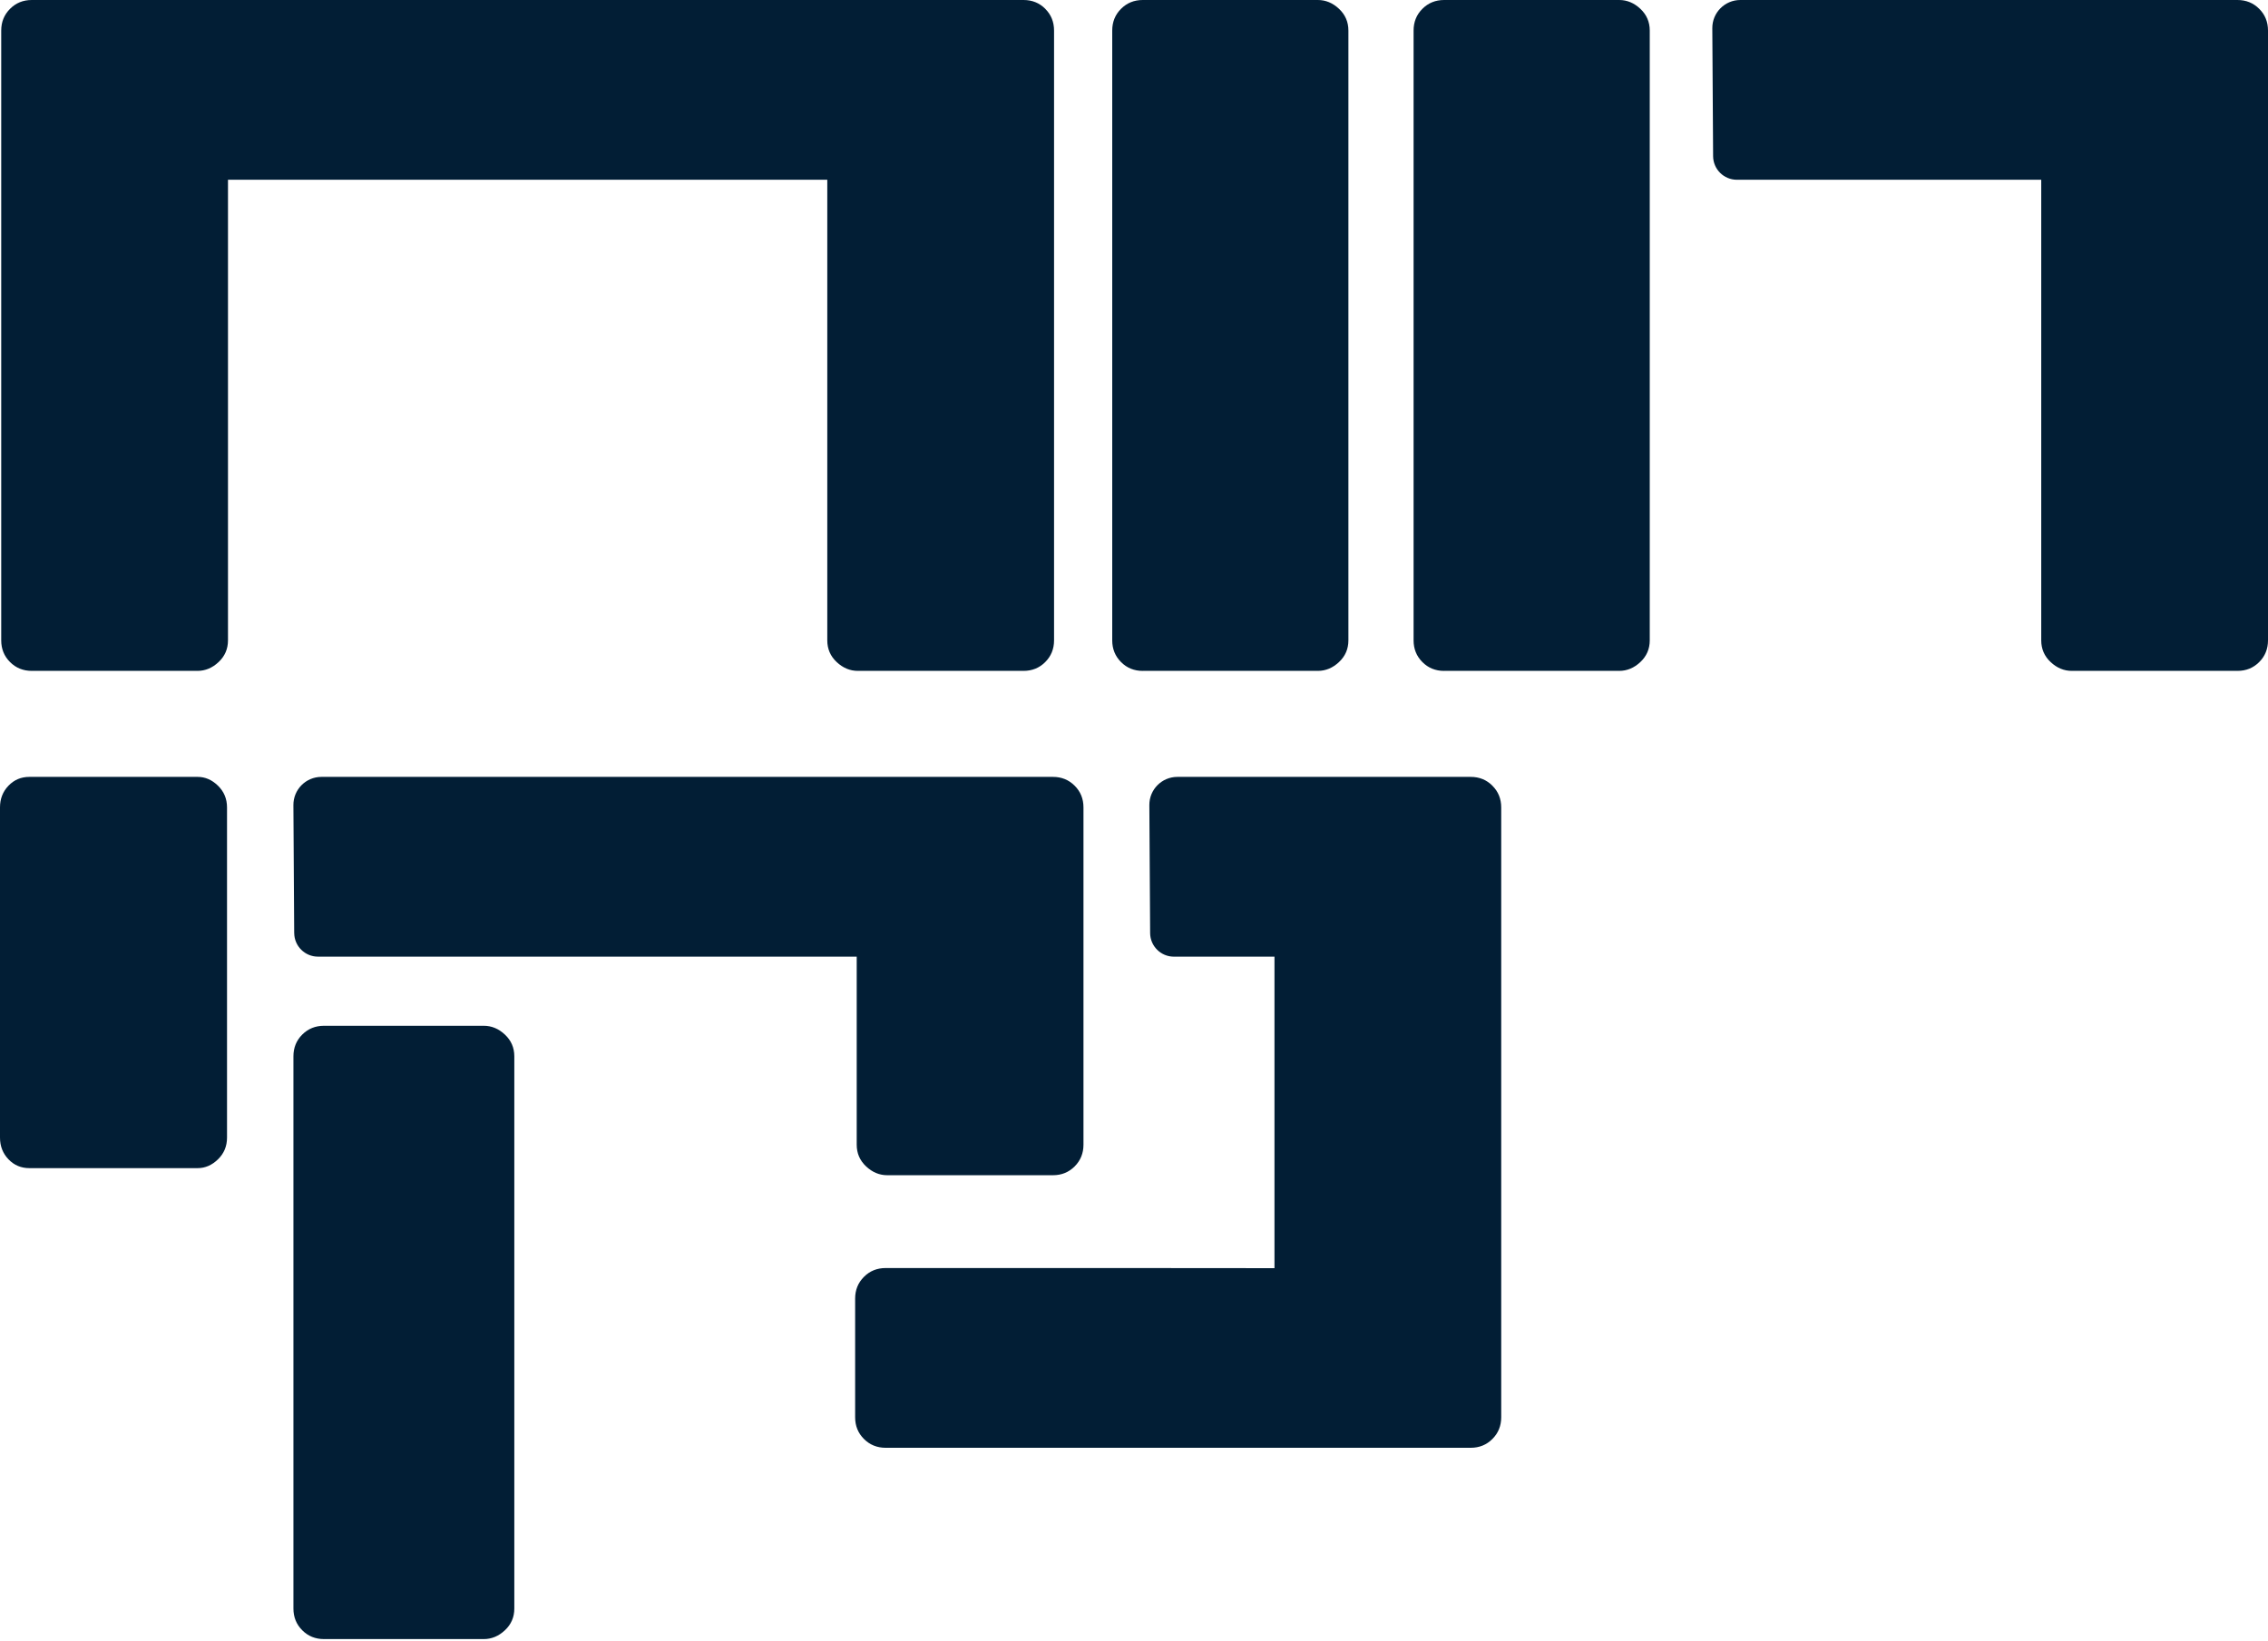
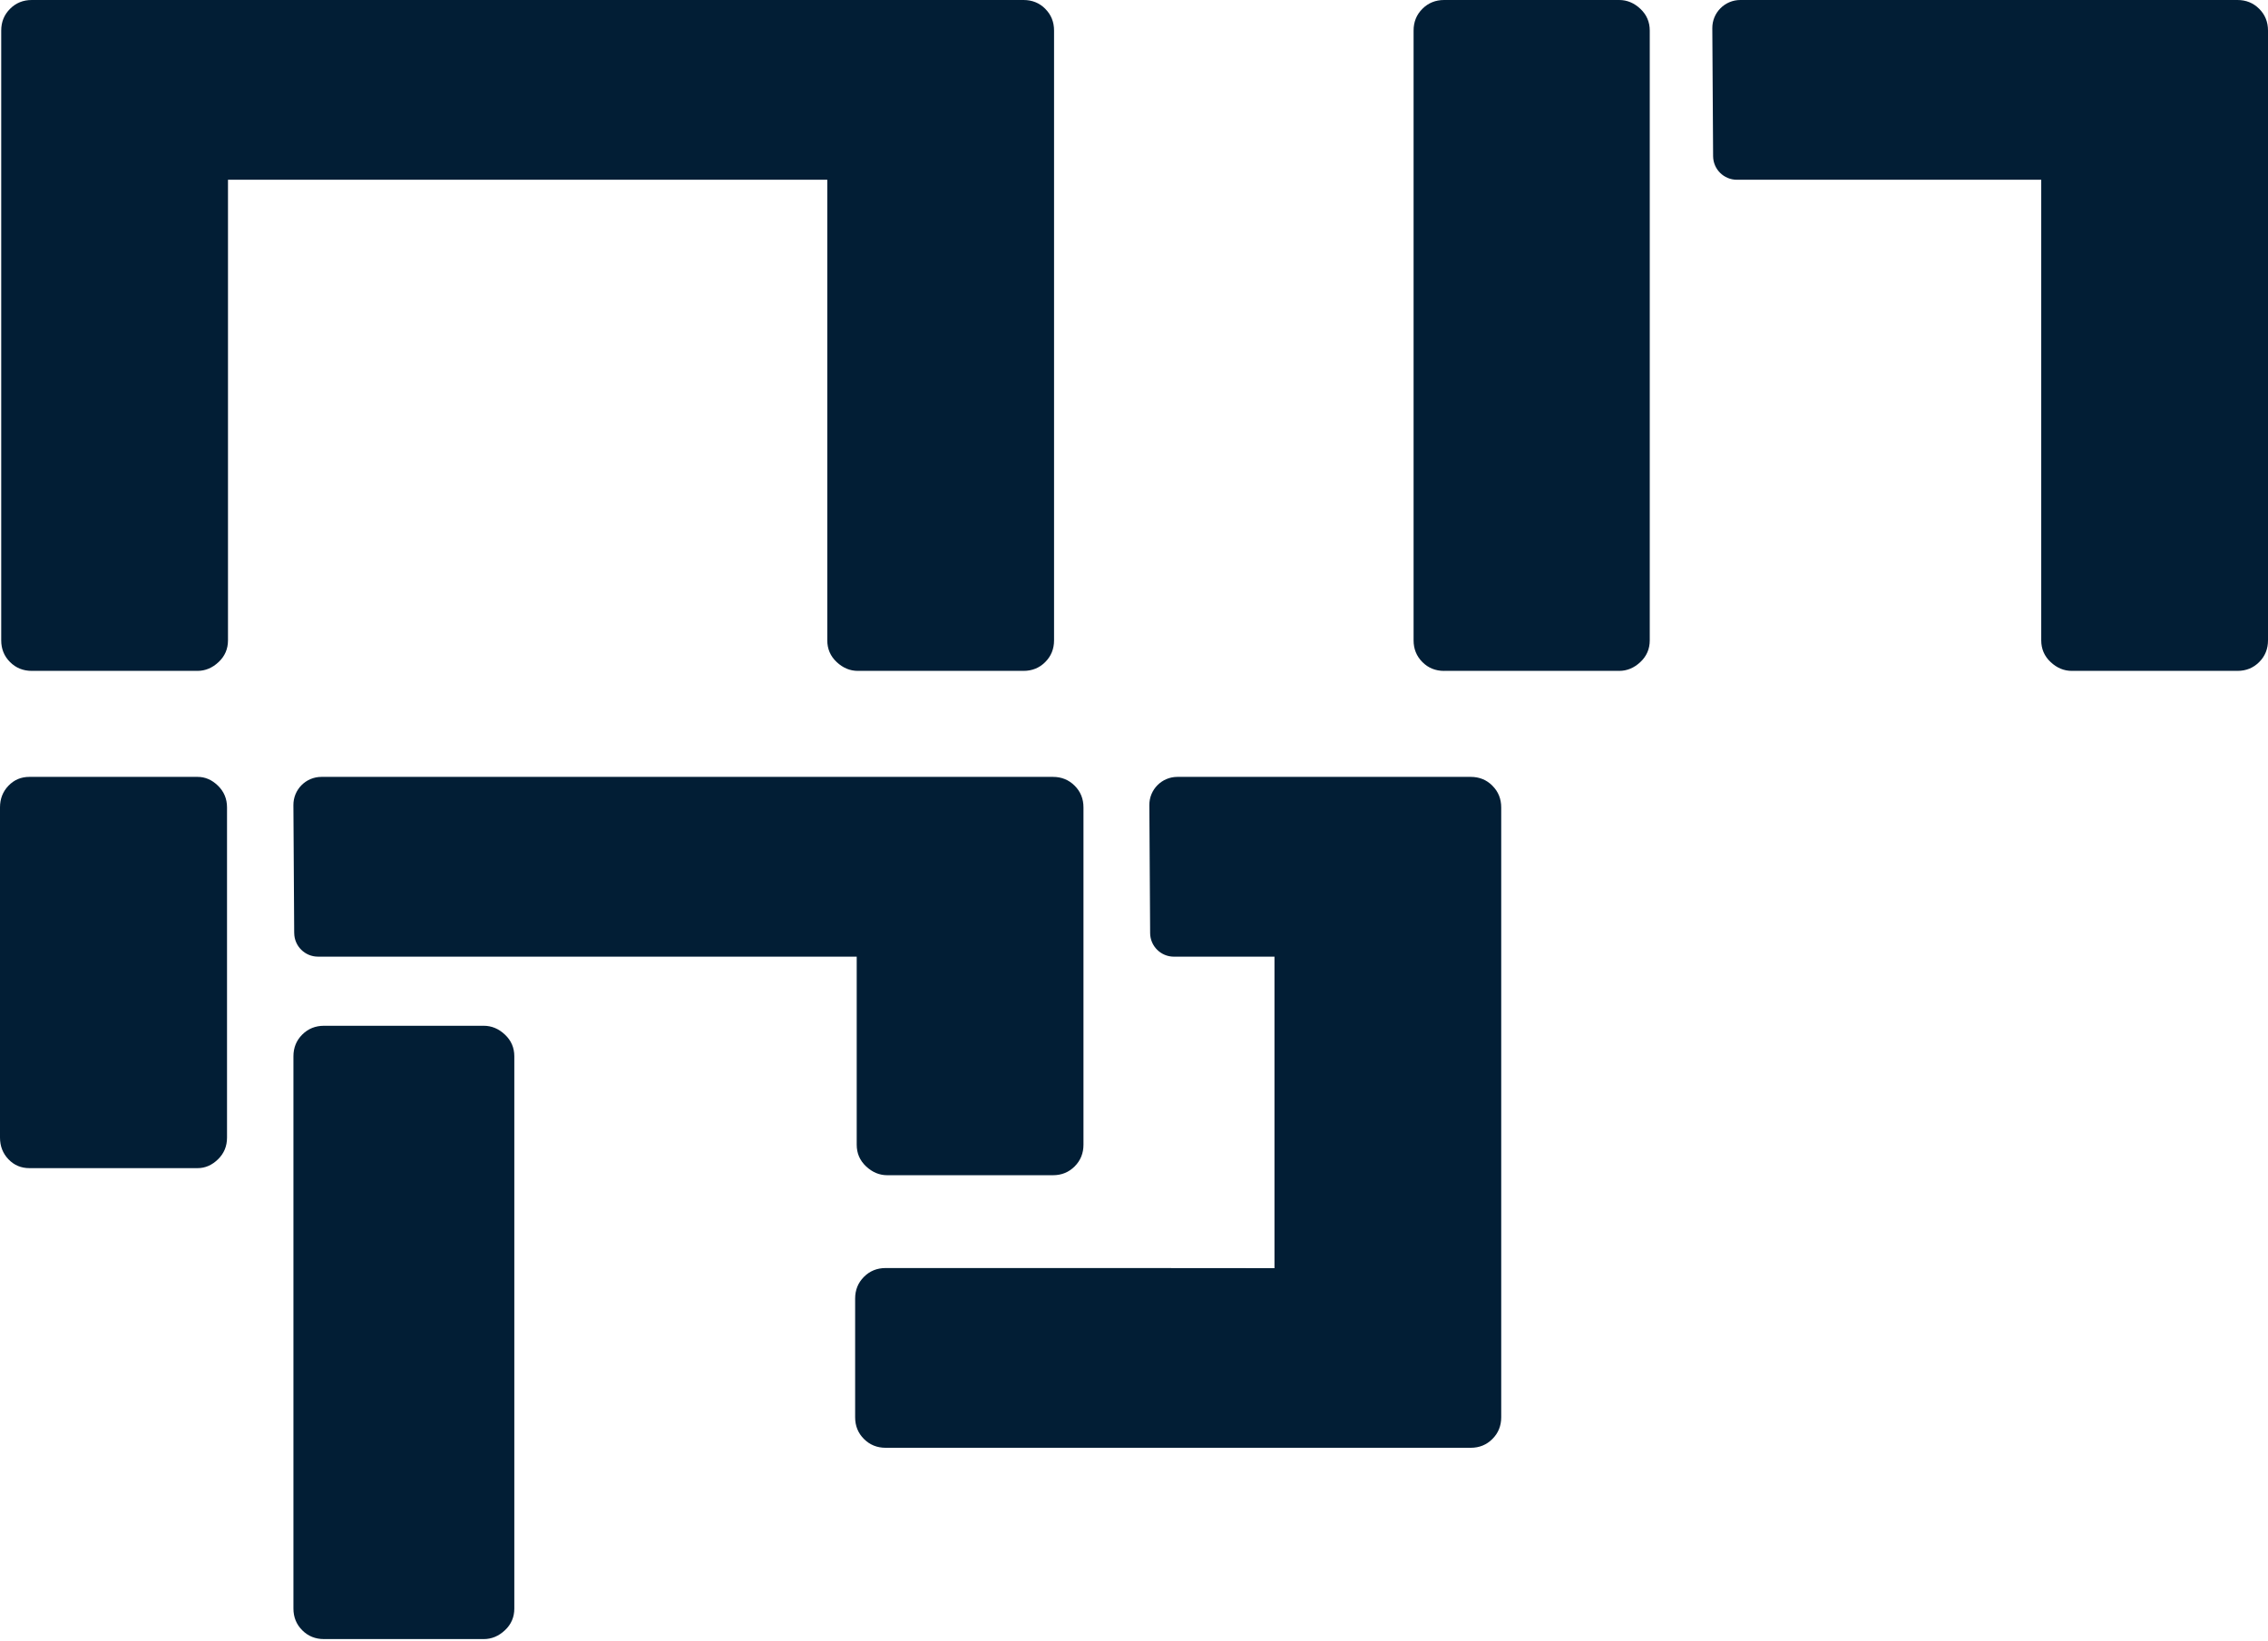
<svg xmlns="http://www.w3.org/2000/svg" width="662" height="479" viewBox="0 0 662 479" fill="none">
  <g clip-path="url(#clip0_30_819)">
    <path d="M500.034 45.579C500.056 49.394 503.157 52.472 506.971 52.472H595.81V186.92C595.81 189.44 596.724 191.552 598.553 193.262C600.382 194.98 602.442 195.835 604.725 195.835H653.085C655.605 195.835 657.717 194.98 659.427 193.262C661.145 191.544 662 189.433 662 186.92V8.915C662 6.402 661.145 4.283 659.427 2.573C657.71 0.855 655.598 -6.10352e-05 653.085 -6.10352e-05H507.982C503.447 -6.10352e-05 499.773 3.695 499.803 8.231L500.034 45.587V45.579Z" fill="#021E35" />
    <path d="M85.879 272.36C85.902 276.175 89.002 279.253 92.817 279.253H250.062V334.141C250.062 336.662 250.976 338.774 252.805 340.484C254.634 342.201 256.694 343.057 258.977 343.057H307.337C309.857 343.057 311.969 342.201 313.679 340.484C315.397 338.766 316.252 336.655 316.252 334.141V235.696C316.252 233.183 315.397 231.064 313.679 229.354C311.962 227.636 309.85 226.781 307.337 226.781H93.82C89.285 226.781 85.612 230.476 85.641 235.012L85.872 272.368L85.879 272.36Z" fill="#021E35" />
    <path d="M305.106 2.573C303.388 0.855 301.277 -6.10352e-05 298.764 -6.10352e-05H9.279C6.759 -6.10352e-05 4.647 0.855 2.937 2.573C1.219 4.29 0.357 6.402 0.357 8.915V186.92C0.357 189.44 1.212 191.552 2.93 193.262C4.647 194.98 6.759 195.835 9.272 195.835H57.632C59.915 195.835 61.974 194.98 63.804 193.262C65.633 191.544 66.547 189.433 66.547 186.92V52.472H241.474V186.92C241.474 189.44 242.388 191.552 244.217 193.262C246.046 194.98 248.106 195.835 250.389 195.835H298.749C301.269 195.835 303.381 194.98 305.091 193.262C306.809 191.544 307.664 189.433 307.664 186.92V8.915C307.664 6.402 306.809 4.283 305.091 2.573H305.106Z" fill="#021E35" />
-     <path d="M333.562 195.842C331.041 195.842 328.929 194.987 327.219 193.269C325.502 191.552 324.646 189.44 324.646 186.927V8.915C324.646 6.402 325.502 4.283 327.219 2.573C328.937 0.855 331.048 -6.10352e-05 333.562 -6.10352e-05H384.665C386.948 -6.10352e-05 389.008 0.855 390.837 2.573C392.666 4.29 393.581 6.402 393.581 8.915V186.92C393.581 189.44 392.666 191.552 390.837 193.262C389.008 194.98 386.948 195.835 384.665 195.835H333.562V195.842Z" fill="#021E35" />
    <path d="M421.523 195.842C419.002 195.842 416.89 194.987 415.18 193.269C413.463 191.552 412.608 189.44 412.608 186.927V8.915C412.608 6.402 413.463 4.283 415.18 2.573C416.898 0.855 419.01 -6.10352e-05 421.523 -6.10352e-05H472.627C474.909 -6.10352e-05 476.969 0.855 478.798 2.573C480.627 4.29 481.542 6.402 481.542 8.915V186.92C481.542 189.44 480.627 191.552 478.798 193.262C476.969 194.98 474.909 195.835 472.627 195.835H421.523V195.842Z" fill="#021E35" />
    <path d="M8.573 340.989C6.149 340.989 4.119 340.134 2.476 338.417C0.833 336.699 0 334.588 0 332.074V235.696C0 233.183 0.825 231.064 2.476 229.354C4.127 227.636 6.157 226.781 8.573 226.781H57.692C59.885 226.781 61.863 227.636 63.625 229.354C65.38 231.071 66.265 233.183 66.265 235.696V332.074C66.265 334.595 65.387 336.707 63.625 338.417C61.863 340.134 59.885 340.989 57.692 340.989H8.573Z" fill="#021E35" />
    <path d="M94.564 478.463C92.043 478.463 89.932 477.608 88.222 475.891C86.504 474.173 85.649 472.061 85.649 469.548V308.348C85.649 305.835 86.504 303.716 88.222 302.005C89.939 300.295 92.051 299.433 94.564 299.433H141.207C143.489 299.433 145.549 300.288 147.378 302.005C149.207 303.723 150.122 305.835 150.122 308.348V469.548C150.122 472.061 149.207 474.181 147.378 475.891C145.549 477.608 143.489 478.463 141.207 478.463H94.564Z" fill="#021E35" />
    <path d="M435.62 229.354C433.903 227.636 431.791 226.781 429.278 226.781H343.659C339.123 226.781 335.45 230.476 335.48 235.012L335.71 272.368C335.733 276.182 338.833 279.26 342.648 279.26H372.003V370.188L326.029 370.151H258.519C255.998 370.151 253.886 371.006 252.176 372.724C250.459 374.441 249.604 376.553 249.604 379.066V413.708C249.604 416.229 250.459 418.34 252.176 420.051C253.894 421.768 256.005 422.623 258.519 422.623H429.271C431.791 422.623 433.903 421.768 435.613 420.051C437.331 418.333 438.186 416.221 438.186 413.708V235.704C438.186 233.19 437.331 231.071 435.613 229.361L435.62 229.354Z" fill="#021E35" />
  </g>
  <defs>
    <clipPath id="clip0_30_819">
      <rect width="662" height="478.463" fill="white" />
    </clipPath>
  </defs>
</svg>